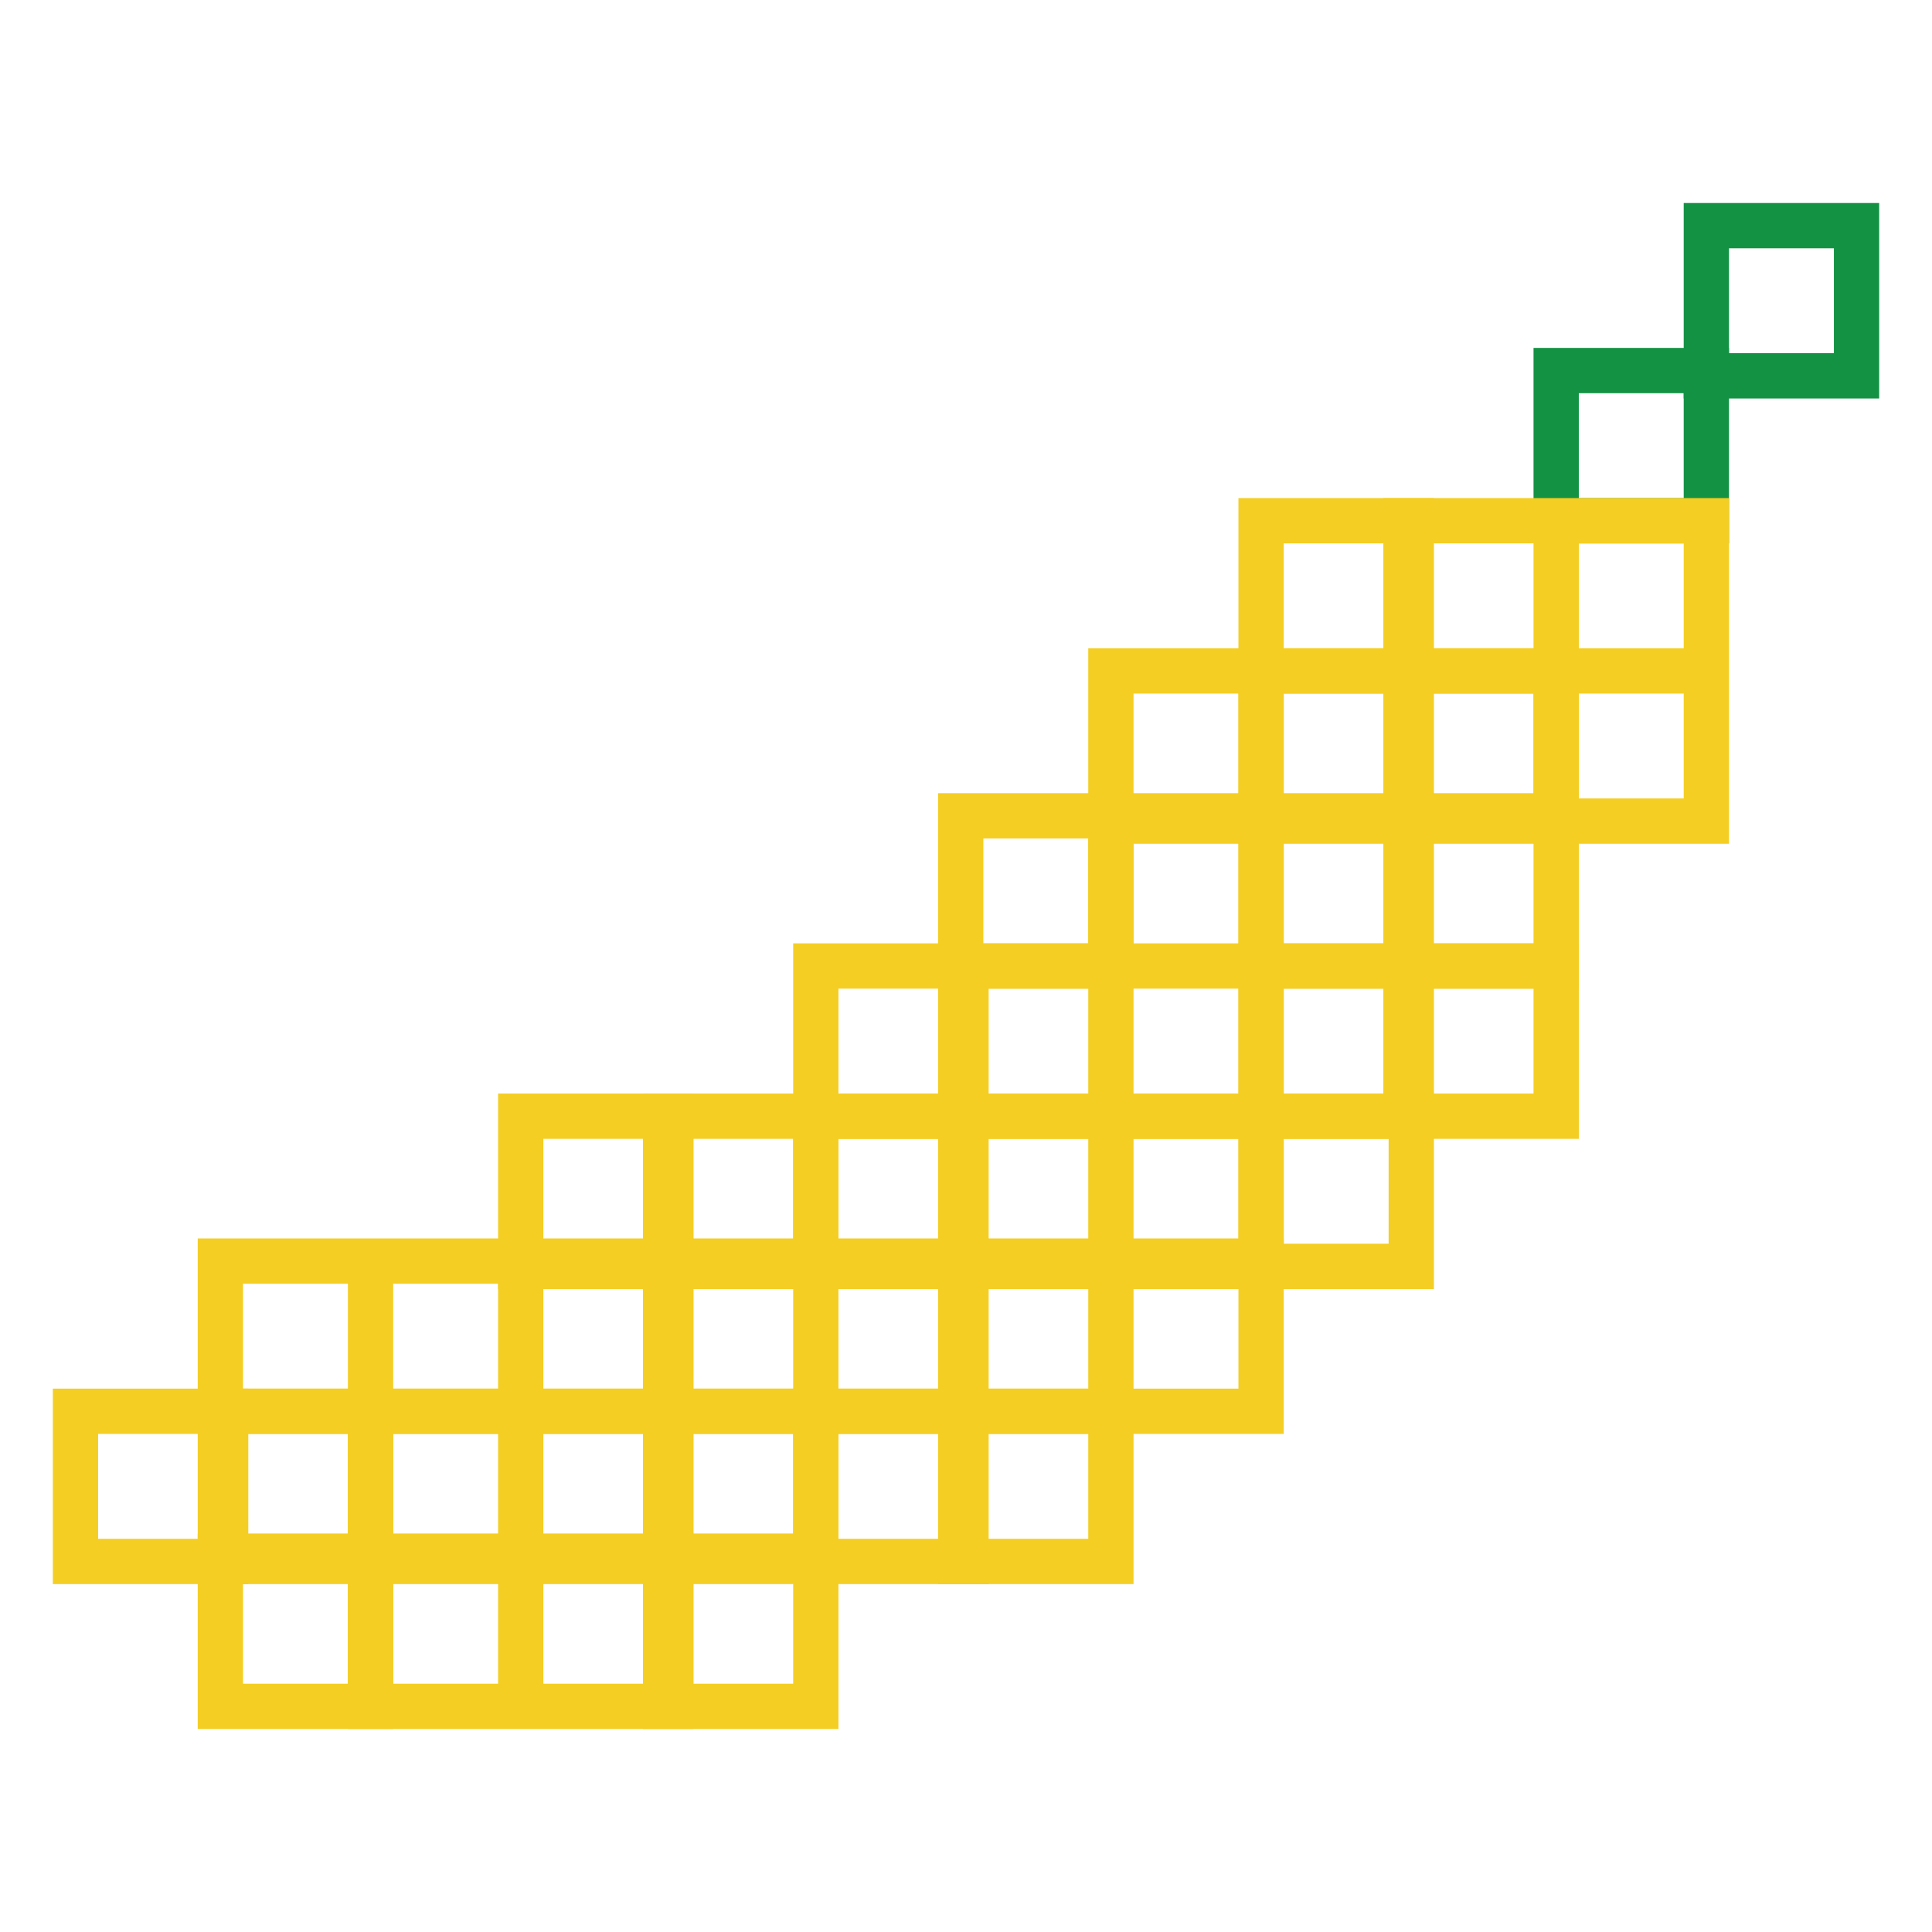
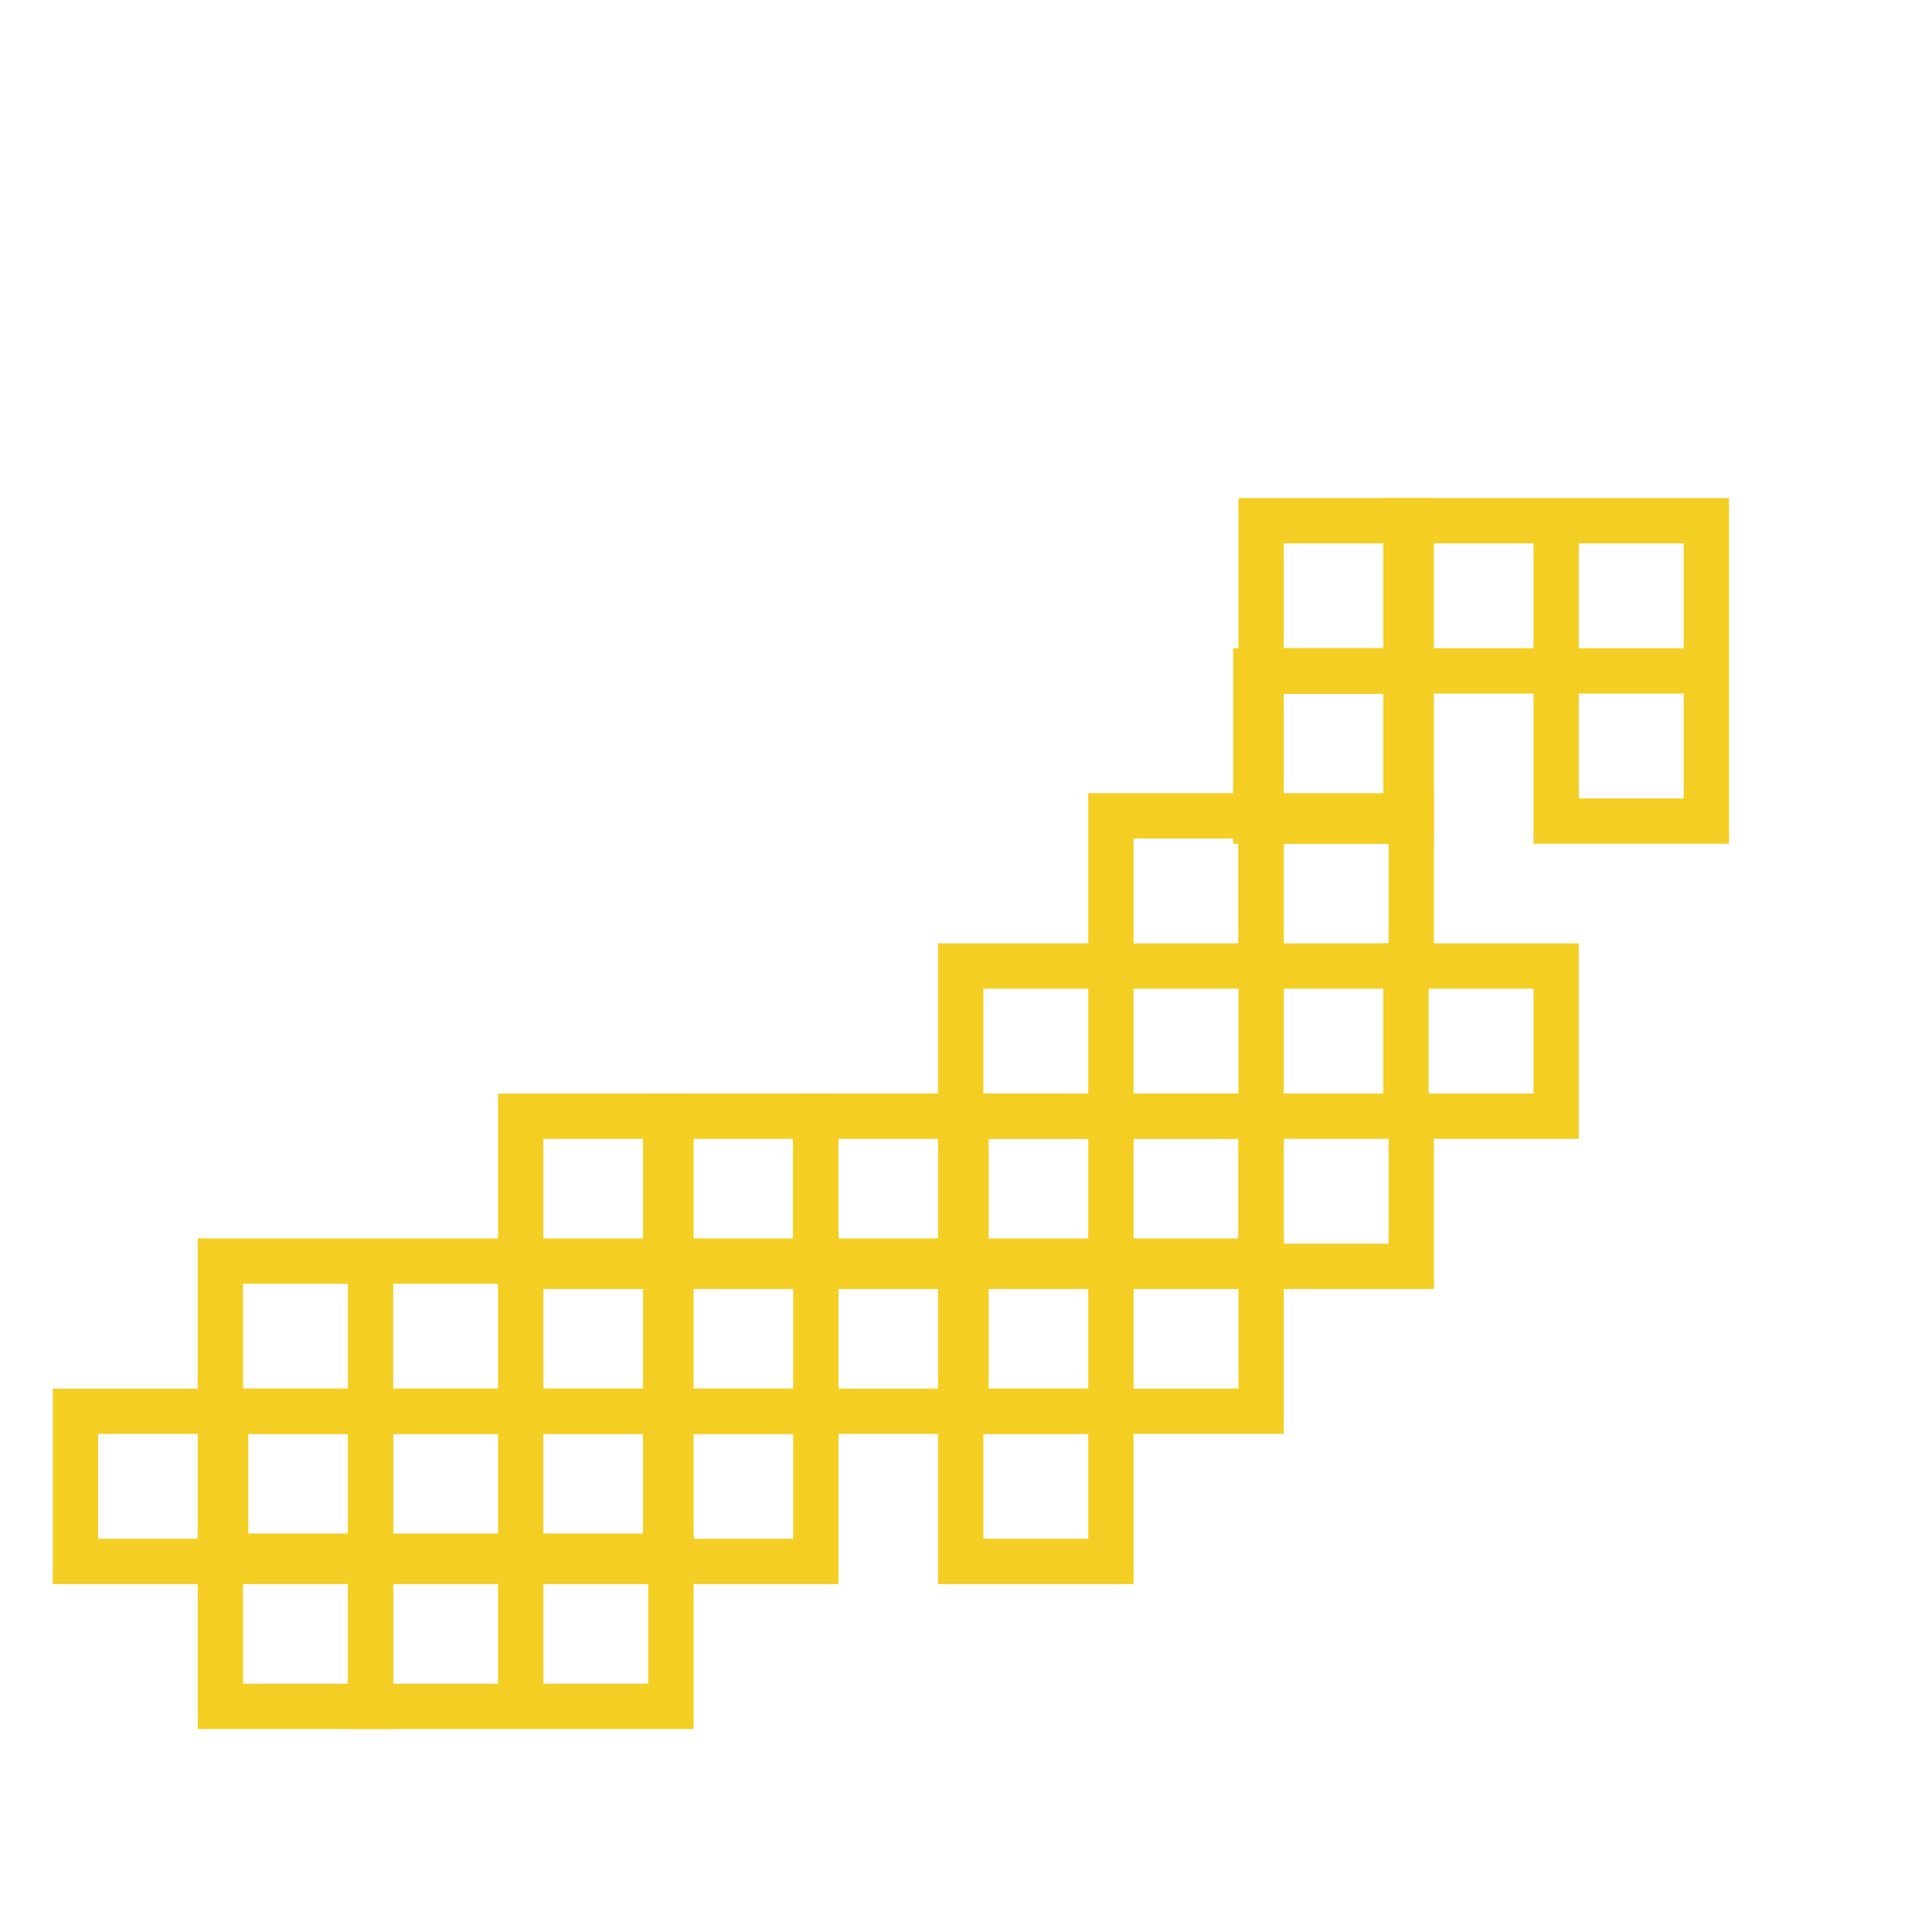
<svg xmlns="http://www.w3.org/2000/svg" version="1.1" x="0px" y="0px" viewBox="0 0 256 256" enable-background="new 0 0 256 256" xml:space="preserve">
  <g>
-     <path stroke-width="6" fill-opacity="0" stroke="#f4ce23" d="M147.2,88.9h19.9v19.9h-19.9V88.9z M108.1,128H128v19.9h-19.9V128z M127.3,108.1h19.9V128h-19.9V108.1z" />
    <path stroke-width="6" fill-opacity="0" stroke="#f4ce23" d="M147.2,108.1h19.9V128h-19.9V108.1z M127.3,128h19.9v19.9h-19.9V128z M147.2,128h19.9v19.9h-19.9V128z  M29.2,167.1h19.9V187H29.2V167.1z M49.1,167.1H69V187H49.1V167.1z M69,167.1h19.9V187H69V167.1z" />
    <path stroke-width="6" fill-opacity="0" stroke="#f4ce23" d="M88.2,147.9h19.9v19.9H88.2V147.9z" />
    <path stroke-width="6" fill-opacity="0" stroke="#f4ce23" d="M69,147.9h19.9v19.9H69V147.9z M108.1,147.9H128v19.9h-19.9V147.9z" />
    <path stroke-width="6" fill-opacity="0" stroke="#f4ce23" d="M88.2,167.1h19.9V187H88.2V167.1z M108.1,167.1H128V187h-19.9V167.1z" />
    <path stroke-width="6" fill-opacity="0" stroke="#f4ce23" d="M127.3,147.9h19.9v19.9h-19.9V147.9z M147.2,147.9h19.9v19.9h-19.9V147.9z" />
    <path stroke-width="6" fill-opacity="0" stroke="#f4ce23" d="M127.3,167.1h19.9V187h-19.9V167.1z M147.2,167.1h19.9V187h-19.9V167.1z" />
-     <path stroke-width="6" fill-opacity="0" stroke="#139244" d="M206.2,49.1h19.9V69h-19.9V49.1z" />
    <path stroke-width="6" fill-opacity="0" stroke="#f4ce23" d="M167.1,69H187v19.9h-19.9V69z" />
    <path stroke-width="6" fill-opacity="0" stroke="#f4ce23" d="M186.3,69h19.9v19.9h-19.9V69z M206.2,69h19.9v19.9h-19.9V69z M206.2,88.9h19.9v19.9h-19.9V88.9z  M167.1,88.9H187v19.9h-19.9V88.9z" />
-     <path stroke-width="6" fill-opacity="0" stroke="#f4ce23" d="M186.3,88.9h19.9v19.9h-19.9V88.9z" />
+     <path stroke-width="6" fill-opacity="0" stroke="#f4ce23" d="M186.3,88.9v19.9h-19.9V88.9z" />
    <path stroke-width="6" fill-opacity="0" stroke="#f4ce23" d="M167.1,108.1H187V128h-19.9V108.1z" />
-     <path stroke-width="6" fill-opacity="0" stroke="#f4ce23" d="M186.3,108.1h19.9V128h-19.9V108.1z M167.1,128H187v19.9h-19.9V128z" />
    <path stroke-width="6" fill-opacity="0" stroke="#f4ce23" d="M186.3,128h19.9v19.9h-19.9V128z M167.1,147.9H187v19.9h-19.9V147.9z M10,187h19.9v19.9H10V187z" />
    <path stroke-width="6" fill-opacity="0" stroke="#f4ce23" d="M29.2,187h19.9v19.9H29.2V187z" />
    <path stroke-width="6" fill-opacity="0" stroke="#f4ce23" d="M29.2,206.2h19.9v19.9H29.2V206.2z M49.1,187H69v19.9H49.1V187z M69,187h19.9v19.9H69V187z" />
    <path stroke-width="6" fill-opacity="0" stroke="#f4ce23" d="M49.1,206.2H69v19.9H49.1V206.2z M69,206.2h19.9v19.9H69V206.2z" />
    <path stroke-width="6" fill-opacity="0" stroke="#f4ce23" d="M88.2,187h19.9v19.9H88.2V187z" />
-     <path stroke-width="6" fill-opacity="0" stroke="#f4ce23" d="M88.2,206.2h19.9v19.9H88.2V206.2z M108.1,187H128v19.9h-19.9V187z" />
    <path stroke-width="6" fill-opacity="0" stroke="#f4ce23" d="M127.3,187h19.9v19.9h-19.9V187z" />
-     <path stroke-width="6" fill-opacity="0" stroke="#139244" d="M226.1,29.9H246v19.9h-19.9V29.9z" />
  </g>
</svg>